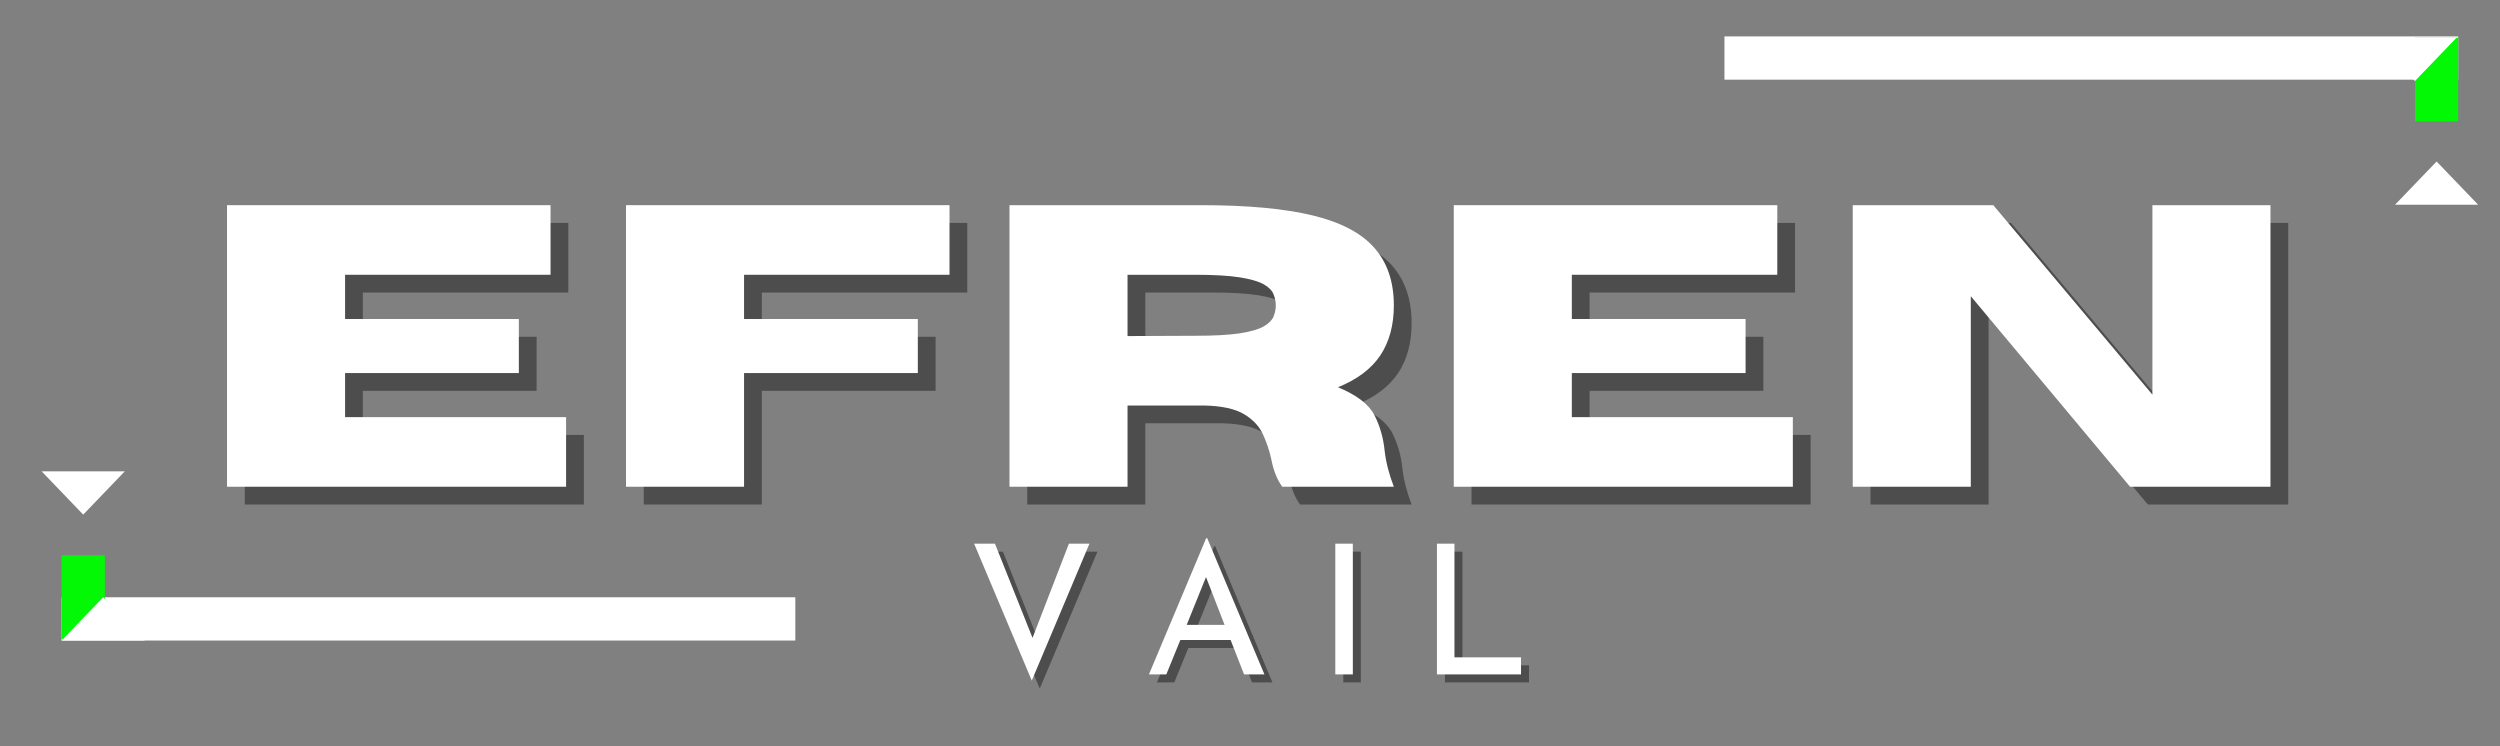
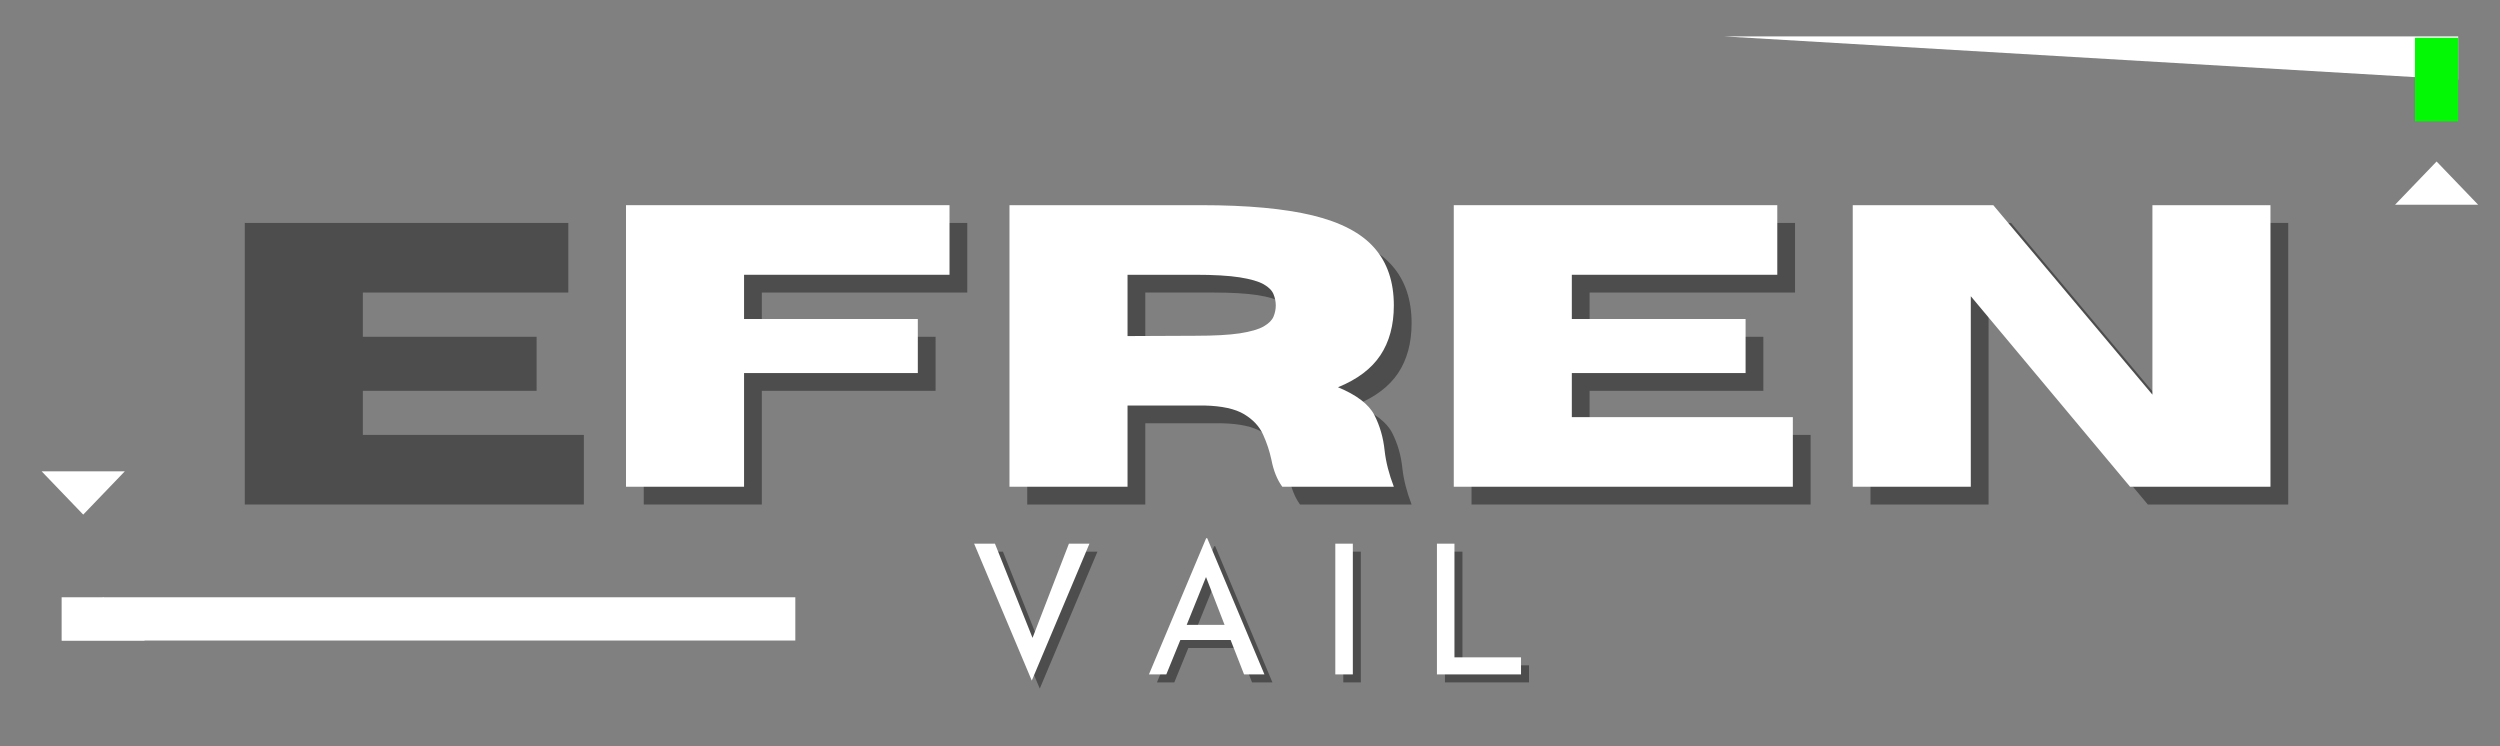
<svg xmlns="http://www.w3.org/2000/svg" width="345" viewBox="0 0 258.75 77.25" height="103" preserveAspectRatio="xMidYMid meet">
  <rect x="0" y="0" width="258.75" height="77.25" fill="#808080" stroke="none" />
  <defs>
    <g />
    <clipPath id="d4cbc1cbc0">
      <path d="M 6.379 61.816 L 82.32 61.816 L 82.32 66.293 L 6.379 66.293 Z M 6.379 61.816 " clip-rule="nonzero" />
    </clipPath>
    <clipPath id="387dc7d10a">
      <path d="M 178.48 3.77 L 254.426 3.77 L 254.426 8.246 L 178.48 8.246 Z M 178.48 3.77 " clip-rule="nonzero" />
    </clipPath>
    <clipPath id="d2e44d492e">
      <path d="M 249.949 3.91 L 254.422 3.91 L 254.422 12.566 L 249.949 12.566 Z M 249.949 3.91 " clip-rule="nonzero" />
    </clipPath>
    <clipPath id="5955f0d7c5">
      <path d="M 6.375 57.477 L 10.852 57.477 L 10.852 66.133 L 6.375 66.133 Z M 6.375 57.477 " clip-rule="nonzero" />
    </clipPath>
    <clipPath id="c401d0ad91">
      <path d="M 6.379 61.816 L 14.98 61.816 L 14.98 66.293 L 6.379 66.293 Z M 6.379 61.816 " clip-rule="nonzero" />
    </clipPath>
    <clipPath id="3e9d93457a">
      <path d="M 10.68 61.816 L 14.98 66.293 L 6.379 66.293 Z M 10.68 61.816 " clip-rule="nonzero" />
    </clipPath>
    <clipPath id="90550fe4cf">
-       <path d="M 245.645 3.91 L 254.246 3.91 L 254.246 8.387 L 245.645 8.387 Z M 245.645 3.91 " clip-rule="nonzero" />
-     </clipPath>
+       </clipPath>
    <clipPath id="031ab8105c">
      <path d="M 249.945 8.387 L 245.645 3.91 L 254.246 3.91 Z M 249.945 8.387 " clip-rule="nonzero" />
    </clipPath>
    <clipPath id="2bf0fac6e7">
      <path d="M 4.312 48.785 L 12.914 48.785 L 12.914 53.262 L 4.312 53.262 Z M 4.312 48.785 " clip-rule="nonzero" />
    </clipPath>
    <clipPath id="37596a5b90">
      <path d="M 8.613 53.262 L 4.312 48.785 L 12.914 48.785 Z M 8.613 53.262 " clip-rule="nonzero" />
    </clipPath>
    <clipPath id="9784f80518">
      <path d="M 247.887 16.715 L 256.488 16.715 L 256.488 21.191 L 247.887 21.191 Z M 247.887 16.715 " clip-rule="nonzero" />
    </clipPath>
    <clipPath id="a13b6f880a">
      <path d="M 252.188 16.715 L 256.488 21.191 L 247.887 21.191 Z M 252.188 16.715 " clip-rule="nonzero" />
    </clipPath>
  </defs>
  <g fill="#000000" fill-opacity="0.4">
    <g transform="translate(22.085, 52.216)">
      <g>
        <path d="M 38.344 0 L 3.25 0 L 3.25 -29.141 L 36.734 -29.141 L 36.734 -21.938 L 15.469 -21.938 L 15.469 -17.359 L 33.453 -17.359 L 33.453 -11.766 L 15.469 -11.766 L 15.469 -7.203 L 38.344 -7.203 Z M 38.344 0 " />
      </g>
    </g>
  </g>
  <g fill="#000000" fill-opacity="0.4">
    <g transform="translate(63.379, 52.216)">
      <g>
        <path d="M 15.469 0 L 3.25 0 L 3.25 -29.141 L 36.734 -29.141 L 36.734 -21.938 L 15.469 -21.938 L 15.469 -17.359 L 33.453 -17.359 L 33.453 -11.766 L 15.469 -11.766 Z M 15.469 0 " />
      </g>
    </g>
  </g>
  <g fill="#000000" fill-opacity="0.4">
    <g transform="translate(103.069, 52.216)">
      <g>
        <path d="M 43.031 0 L 31.484 0 C 30.953 -0.727 30.578 -1.66 30.359 -2.797 C 30.172 -3.68 29.883 -4.547 29.5 -5.391 C 29.125 -6.234 28.473 -6.938 27.547 -7.5 C 26.617 -8.062 25.242 -8.363 23.422 -8.406 L 15.469 -8.406 L 15.469 0 L 3.25 0 L 3.25 -29.141 L 23.125 -29.141 C 27.883 -29.141 31.723 -28.785 34.641 -28.078 C 37.555 -27.367 39.68 -26.25 41.016 -24.719 C 42.359 -23.195 43.031 -21.211 43.031 -18.766 C 43.031 -16.723 42.566 -15.004 41.641 -13.609 C 40.711 -12.211 39.25 -11.109 37.25 -10.297 C 39.188 -9.492 40.441 -8.535 41.016 -7.422 C 41.586 -6.305 41.941 -5.078 42.078 -3.734 C 42.211 -2.547 42.531 -1.301 43.031 0 Z M 15.469 -15.594 L 22.469 -15.625 C 24.414 -15.625 25.953 -15.707 27.078 -15.875 C 28.203 -16.051 29.031 -16.289 29.562 -16.594 C 30.094 -16.906 30.43 -17.242 30.578 -17.609 C 30.734 -17.984 30.812 -18.367 30.812 -18.766 C 30.812 -19.16 30.734 -19.547 30.578 -19.922 C 30.43 -20.305 30.094 -20.648 29.562 -20.953 C 29.031 -21.254 28.203 -21.492 27.078 -21.672 C 25.953 -21.848 24.414 -21.938 22.469 -21.938 L 15.469 -21.938 Z M 15.469 -15.594 " />
      </g>
    </g>
  </g>
  <g fill="#000000" fill-opacity="0.4">
    <g transform="translate(149.053, 52.216)">
      <g>
        <path d="M 38.344 0 L 3.25 0 L 3.25 -29.141 L 36.734 -29.141 L 36.734 -21.938 L 15.469 -21.938 L 15.469 -17.359 L 33.453 -17.359 L 33.453 -11.766 L 15.469 -11.766 L 15.469 -7.203 L 38.344 -7.203 Z M 38.344 0 " />
      </g>
    </g>
  </g>
  <g fill="#000000" fill-opacity="0.4">
    <g transform="translate(190.347, 52.216)">
      <g>
        <path d="M 46.484 0 L 31.953 0 L 15.469 -19.719 L 15.469 0 L 3.25 0 L 3.25 -29.141 L 17.797 -29.141 L 34.266 -9.531 L 34.266 -29.141 L 46.484 -29.141 Z M 46.484 0 " />
      </g>
    </g>
  </g>
  <g fill="#ffffff" fill-opacity="1">
    <g transform="translate(20.247, 50.377)">
      <g>
-         <path d="M 38.344 0 L 3.25 0 L 3.25 -29.141 L 36.734 -29.141 L 36.734 -21.938 L 15.469 -21.938 L 15.469 -17.359 L 33.453 -17.359 L 33.453 -11.766 L 15.469 -11.766 L 15.469 -7.203 L 38.344 -7.203 Z M 38.344 0 " />
-       </g>
+         </g>
    </g>
  </g>
  <g fill="#ffffff" fill-opacity="1">
    <g transform="translate(61.541, 50.377)">
      <g>
        <path d="M 15.469 0 L 3.25 0 L 3.25 -29.141 L 36.734 -29.141 L 36.734 -21.938 L 15.469 -21.938 L 15.469 -17.359 L 33.453 -17.359 L 33.453 -11.766 L 15.469 -11.766 Z M 15.469 0 " />
      </g>
    </g>
  </g>
  <g fill="#ffffff" fill-opacity="1">
    <g transform="translate(101.231, 50.377)">
      <g>
        <path d="M 43.031 0 L 31.484 0 C 30.953 -0.727 30.578 -1.66 30.359 -2.797 C 30.172 -3.68 29.883 -4.547 29.5 -5.391 C 29.125 -6.234 28.473 -6.938 27.547 -7.5 C 26.617 -8.062 25.242 -8.363 23.422 -8.406 L 15.469 -8.406 L 15.469 0 L 3.25 0 L 3.25 -29.141 L 23.125 -29.141 C 27.883 -29.141 31.723 -28.785 34.641 -28.078 C 37.555 -27.367 39.68 -26.25 41.016 -24.719 C 42.359 -23.195 43.031 -21.211 43.031 -18.766 C 43.031 -16.723 42.566 -15.004 41.641 -13.609 C 40.711 -12.211 39.25 -11.109 37.25 -10.297 C 39.188 -9.492 40.441 -8.535 41.016 -7.422 C 41.586 -6.305 41.941 -5.078 42.078 -3.734 C 42.211 -2.547 42.531 -1.301 43.031 0 Z M 15.469 -15.594 L 22.469 -15.625 C 24.414 -15.625 25.953 -15.707 27.078 -15.875 C 28.203 -16.051 29.031 -16.289 29.562 -16.594 C 30.094 -16.906 30.43 -17.242 30.578 -17.609 C 30.734 -17.984 30.812 -18.367 30.812 -18.766 C 30.812 -19.16 30.734 -19.547 30.578 -19.922 C 30.43 -20.305 30.094 -20.648 29.562 -20.953 C 29.031 -21.254 28.203 -21.492 27.078 -21.672 C 25.953 -21.848 24.414 -21.938 22.469 -21.938 L 15.469 -21.938 Z M 15.469 -15.594 " />
      </g>
    </g>
  </g>
  <g fill="#ffffff" fill-opacity="1">
    <g transform="translate(147.215, 50.377)">
      <g>
        <path d="M 38.344 0 L 3.25 0 L 3.25 -29.141 L 36.734 -29.141 L 36.734 -21.938 L 15.469 -21.938 L 15.469 -17.359 L 33.453 -17.359 L 33.453 -11.766 L 15.469 -11.766 L 15.469 -7.203 L 38.344 -7.203 Z M 38.344 0 " />
      </g>
    </g>
  </g>
  <g fill="#ffffff" fill-opacity="1">
    <g transform="translate(188.509, 50.377)">
      <g>
        <path d="M 46.484 0 L 31.953 0 L 15.469 -19.719 L 15.469 0 L 3.25 0 L 3.25 -29.141 L 17.797 -29.141 L 34.266 -9.531 L 34.266 -29.141 L 46.484 -29.141 Z M 46.484 0 " />
      </g>
    </g>
  </g>
  <g fill="#000000" fill-opacity="0.4">
    <g transform="translate(100.882, 70.628)">
      <g>
        <path d="M 12.703 -13.531 L 6.734 0.641 L 0.766 -13.531 L 2.922 -13.531 L 6.812 -3.781 L 10.578 -13.531 Z M 12.703 -13.531 " />
      </g>
    </g>
  </g>
  <g fill="#000000" fill-opacity="0.4">
    <g transform="translate(119.149, 70.628)">
      <g>
        <path d="M 9.047 -3.562 L 3.844 -3.562 L 2.391 0 L 0.594 0 L 6.516 -14.094 L 6.625 -14.094 L 12.547 0 L 10.438 0 Z M 8.422 -5.125 L 6.5 -10.078 L 4.5 -5.125 Z M 8.422 -5.125 " />
      </g>
    </g>
  </g>
  <g fill="#000000" fill-opacity="0.4">
    <g transform="translate(137.079, 70.628)">
      <g>
        <path d="M 3.766 -13.531 L 3.766 0 L 1.953 0 L 1.953 -13.531 Z M 3.766 -13.531 " />
      </g>
    </g>
  </g>
  <g fill="#000000" fill-opacity="0.4">
    <g transform="translate(147.598, 70.628)">
      <g>
        <path d="M 3.766 -13.531 L 3.766 -1.766 L 10.656 -1.766 L 10.656 0 L 1.953 0 L 1.953 -13.531 Z M 3.766 -13.531 " />
      </g>
    </g>
  </g>
  <g fill="#ffffff" fill-opacity="1">
    <g transform="translate(100.055, 69.801)">
      <g>
        <path d="M 12.703 -13.531 L 6.734 0.641 L 0.766 -13.531 L 2.922 -13.531 L 6.812 -3.781 L 10.578 -13.531 Z M 12.703 -13.531 " />
      </g>
    </g>
  </g>
  <g fill="#ffffff" fill-opacity="1">
    <g transform="translate(118.322, 69.801)">
      <g>
        <path d="M 9.047 -3.562 L 3.844 -3.562 L 2.391 0 L 0.594 0 L 6.516 -14.094 L 6.625 -14.094 L 12.547 0 L 10.438 0 Z M 8.422 -5.125 L 6.5 -10.078 L 4.5 -5.125 Z M 8.422 -5.125 " />
      </g>
    </g>
  </g>
  <g fill="#ffffff" fill-opacity="1">
    <g transform="translate(136.252, 69.801)">
      <g>
        <path d="M 3.766 -13.531 L 3.766 0 L 1.953 0 L 1.953 -13.531 Z M 3.766 -13.531 " />
      </g>
    </g>
  </g>
  <g fill="#ffffff" fill-opacity="1">
    <g transform="translate(146.77, 69.801)">
      <g>
        <path d="M 3.766 -13.531 L 3.766 -1.766 L 10.656 -1.766 L 10.656 0 L 1.953 0 L 1.953 -13.531 Z M 3.766 -13.531 " />
      </g>
    </g>
  </g>
  <g clip-path="url(#d4cbc1cbc0)">
    <path fill="#ffffff" d="M 6.379 61.816 L 82.316 61.816 L 82.316 66.293 L 6.379 66.293 Z M 6.379 61.816 " fill-opacity="1" fill-rule="nonzero" />
  </g>
  <g clip-path="url(#387dc7d10a)">
-     <path fill="#ffffff" d="M 178.48 3.77 L 254.422 3.77 L 254.422 8.246 L 178.48 8.246 Z M 178.48 3.77 " fill-opacity="1" fill-rule="nonzero" />
+     <path fill="#ffffff" d="M 178.48 3.77 L 254.422 3.77 L 254.422 8.246 Z M 178.48 3.77 " fill-opacity="1" fill-rule="nonzero" />
  </g>
  <g clip-path="url(#d2e44d492e)">
    <path fill="#02f804" d="M 249.949 12.566 L 249.949 3.91 L 254.422 3.91 L 254.422 12.566 Z M 249.949 12.566 " fill-opacity="1" fill-rule="nonzero" />
  </g>
  <g clip-path="url(#5955f0d7c5)">
-     <path fill="#02f804" d="M 6.375 66.133 L 6.375 57.48 L 10.852 57.48 L 10.852 66.133 Z M 6.375 66.133 " fill-opacity="1" fill-rule="nonzero" />
-   </g>
+     </g>
  <g clip-path="url(#c401d0ad91)">
    <g clip-path="url(#3e9d93457a)">
      <path fill="#ffffff" d="M 6.379 61.816 L 14.98 61.816 L 14.98 66.293 L 6.379 66.293 Z M 6.379 61.816 " fill-opacity="1" fill-rule="nonzero" />
    </g>
  </g>
  <g clip-path="url(#90550fe4cf)">
    <g clip-path="url(#031ab8105c)">
      <path fill="#ffffff" d="M 254.246 8.387 L 245.645 8.387 L 245.645 3.91 L 254.246 3.91 Z M 254.246 8.387 " fill-opacity="1" fill-rule="nonzero" />
    </g>
  </g>
  <g clip-path="url(#2bf0fac6e7)">
    <g clip-path="url(#37596a5b90)">
      <path fill="#ffffff" d="M 12.914 53.262 L 4.312 53.262 L 4.312 48.785 L 12.914 48.785 Z M 12.914 53.262 " fill-opacity="1" fill-rule="nonzero" />
    </g>
  </g>
  <g clip-path="url(#9784f80518)">
    <g clip-path="url(#a13b6f880a)">
      <path fill="#ffffff" d="M 247.887 16.715 L 256.488 16.715 L 256.488 21.191 L 247.887 21.191 Z M 247.887 16.715 " fill-opacity="1" fill-rule="nonzero" />
    </g>
  </g>
</svg>